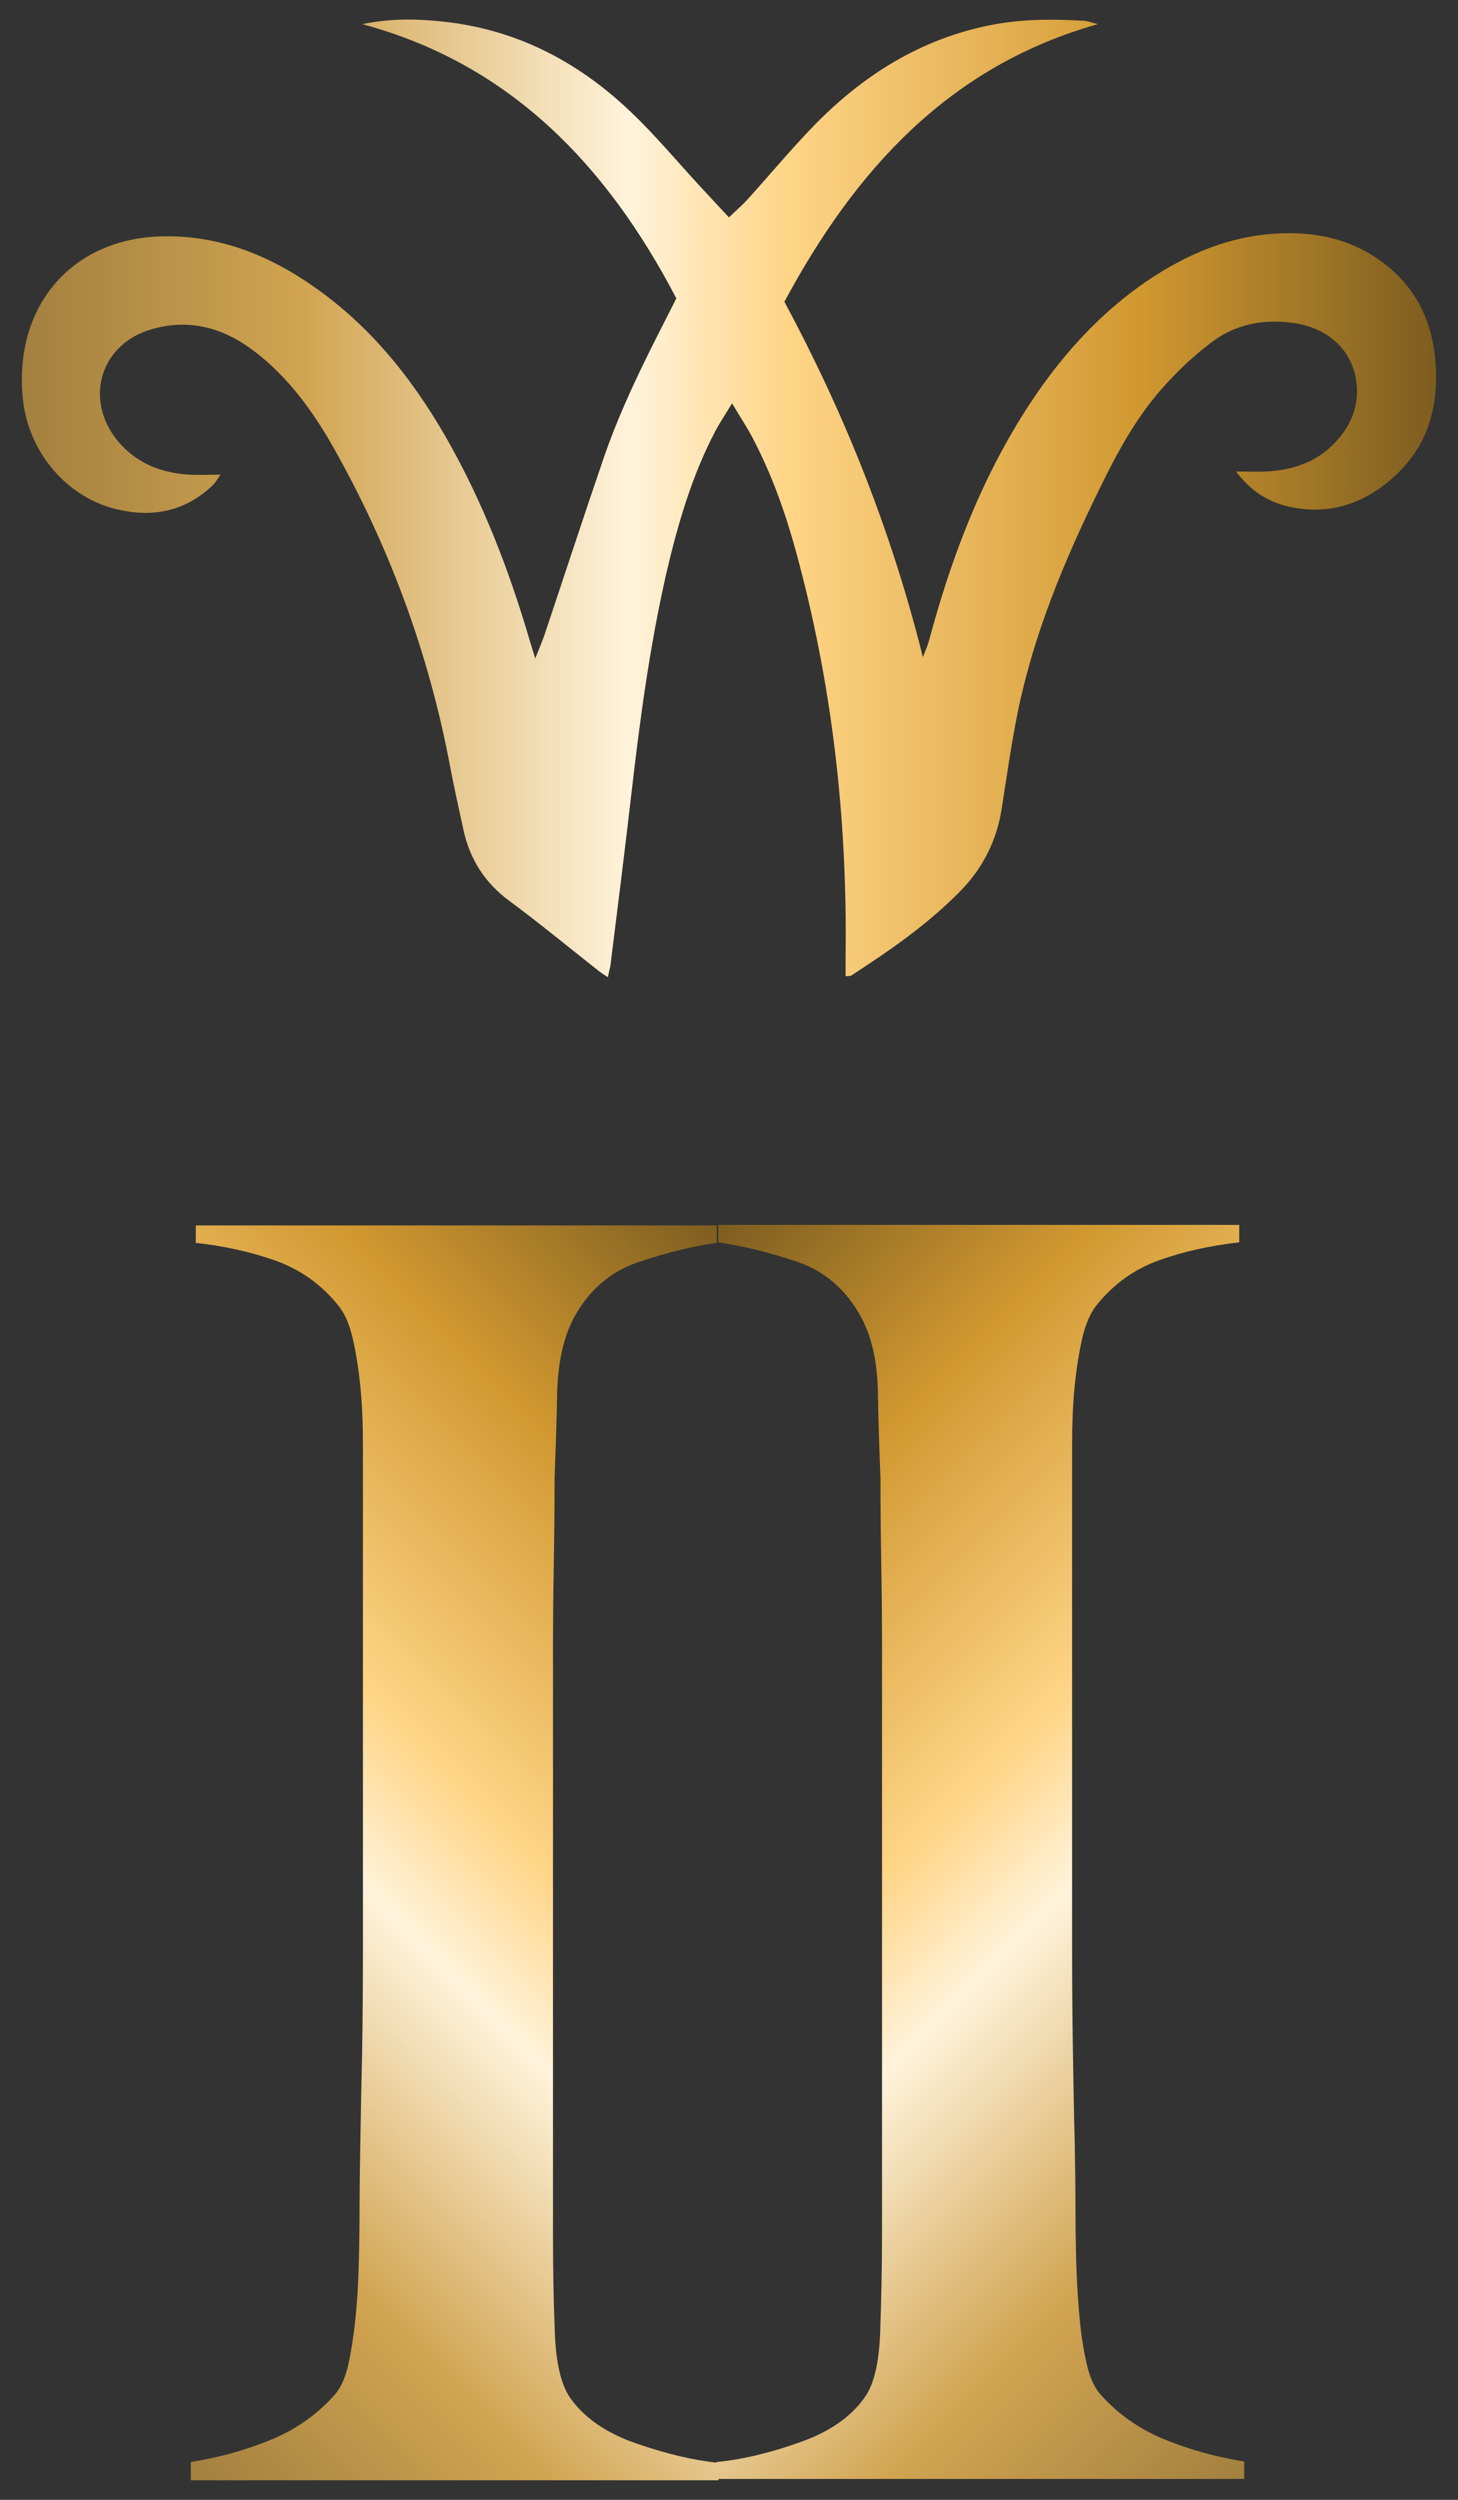
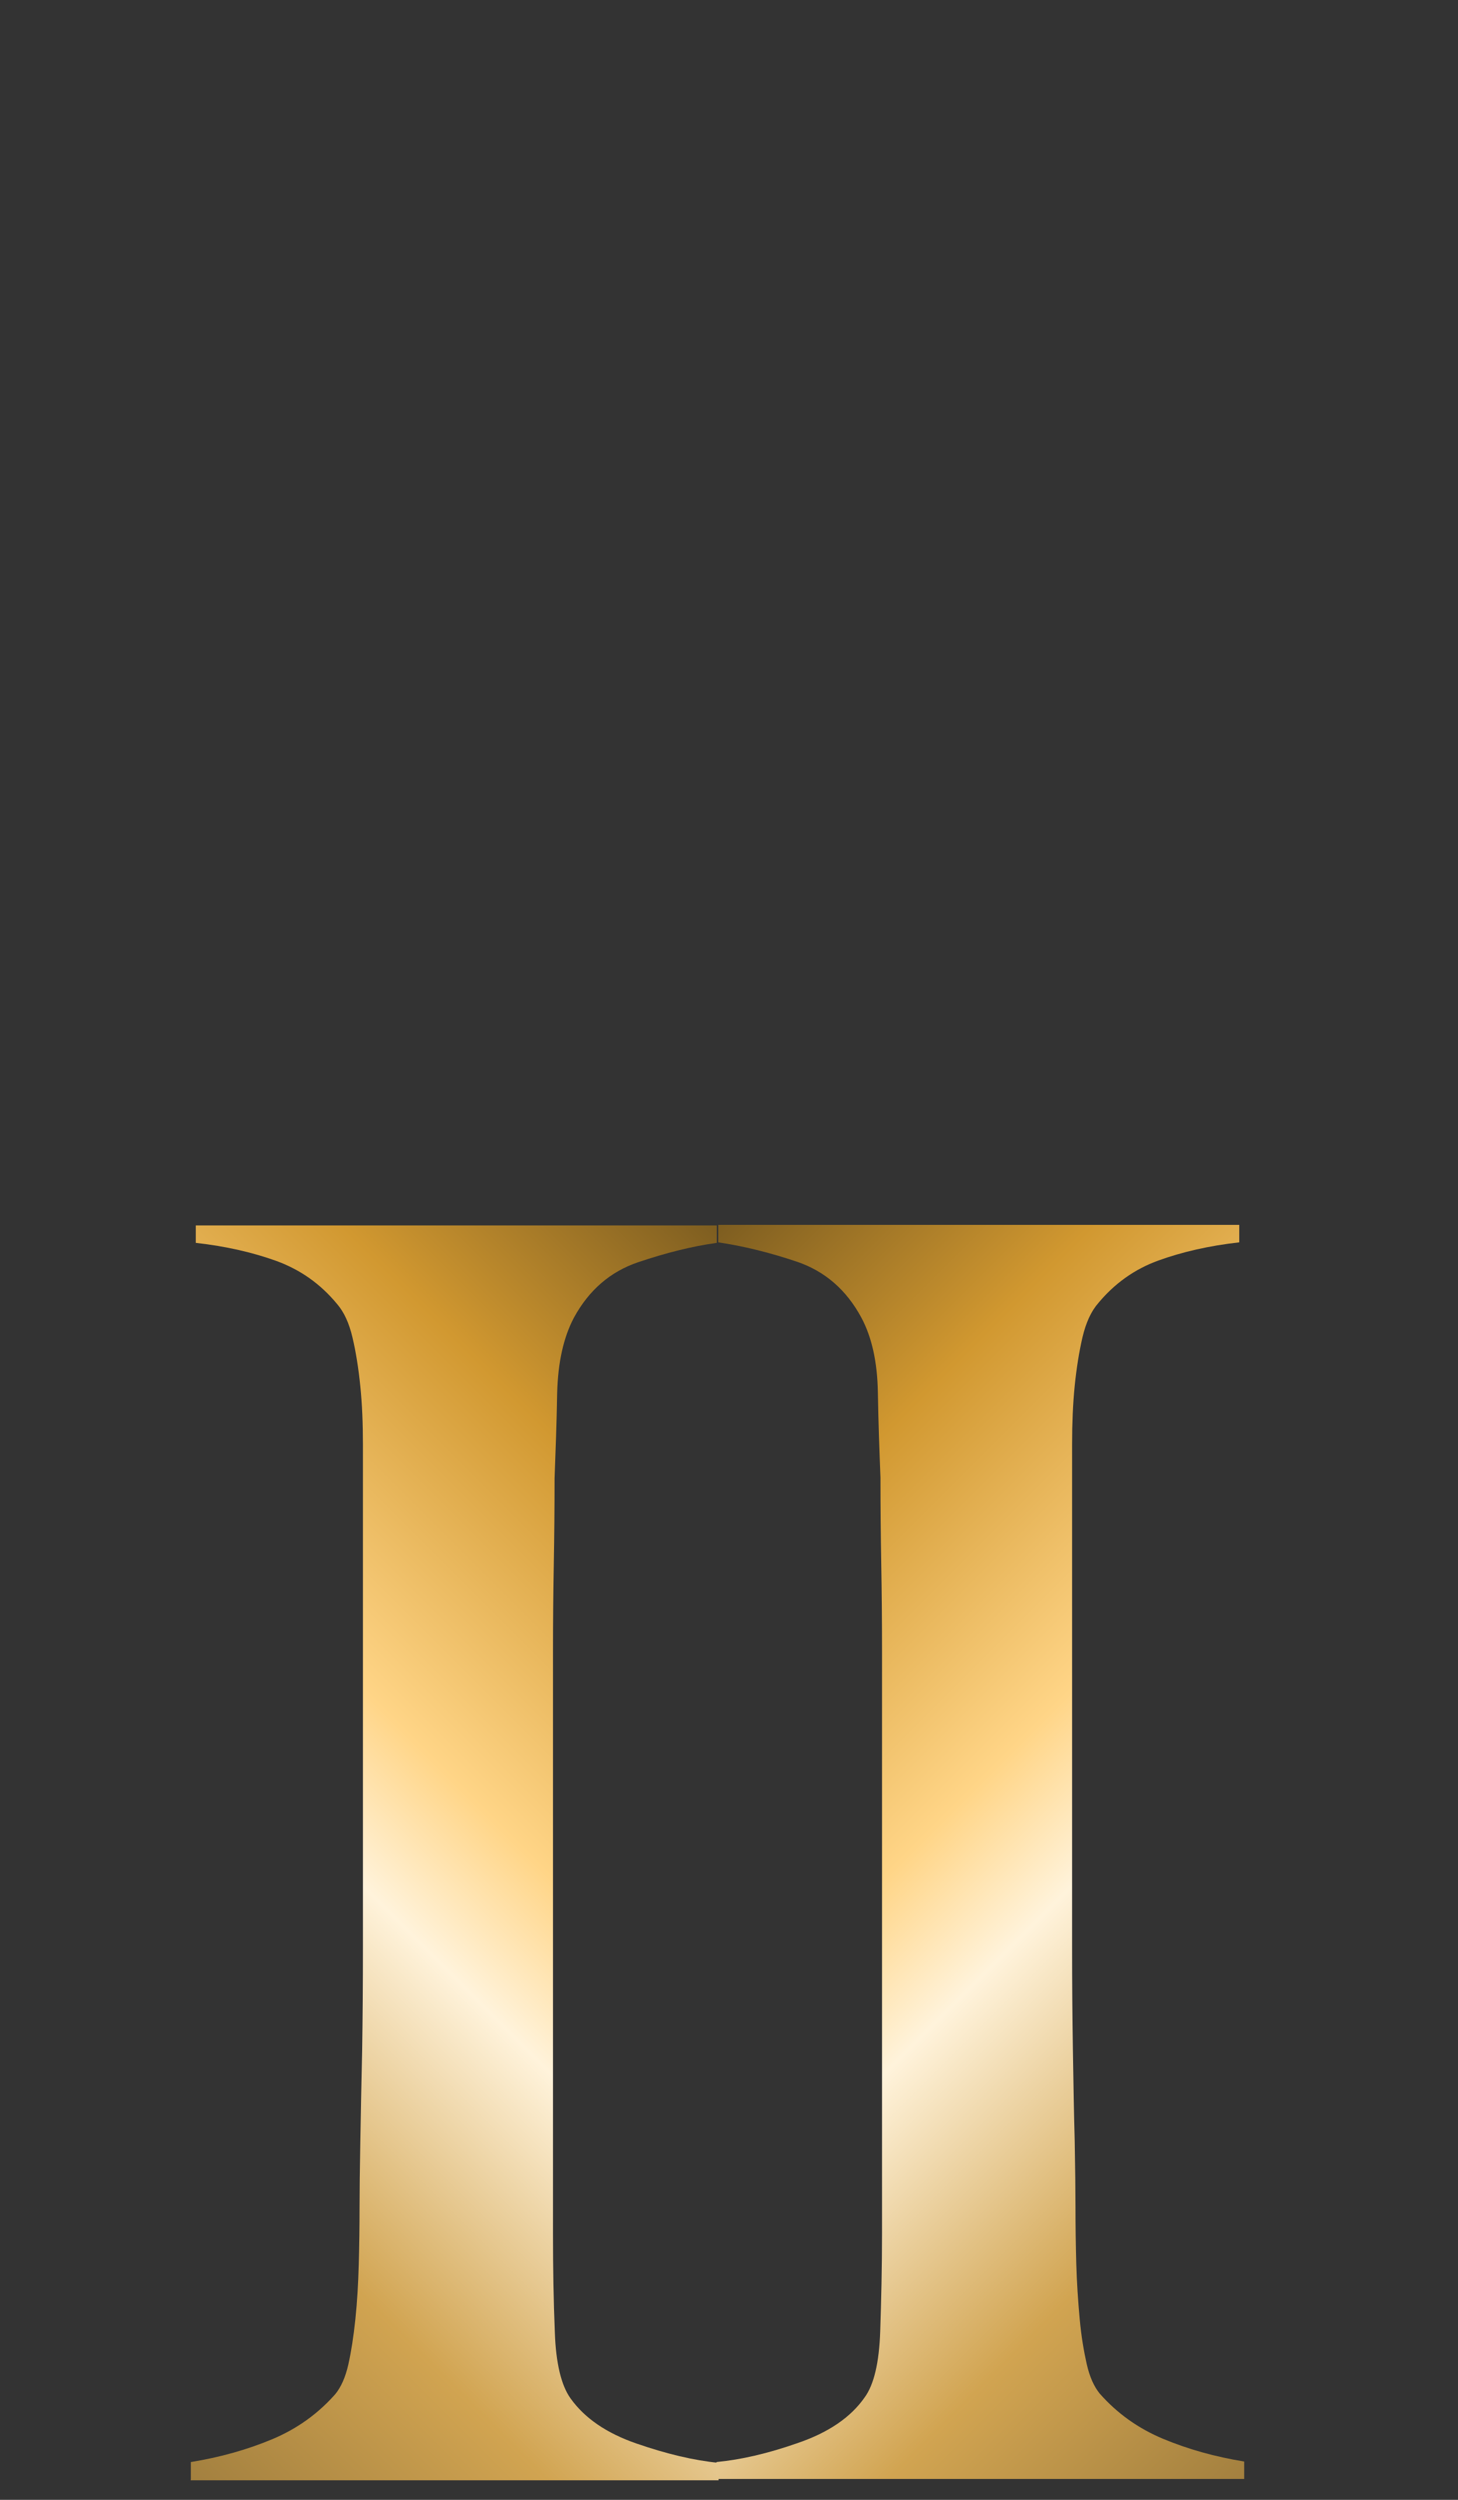
<svg xmlns="http://www.w3.org/2000/svg" width="56" height="96" viewBox="0 0 56 96" fill="none">
  <rect x="0" y="0" width="56" height="96" fill="#333333" stroke="none" />
  <path d="M7.33 95.219V94.549C8.44 94.369 9.48 94.079 10.44 93.679C11.4 93.279 12.21 92.699 12.88 91.939C13.1 91.669 13.27 91.289 13.38 90.799C13.49 90.309 13.58 89.729 13.65 89.059C13.72 88.389 13.76 87.689 13.78 86.949C13.8 86.209 13.81 85.489 13.81 84.779C13.81 84.159 13.82 83.309 13.84 82.239C13.86 81.169 13.88 79.999 13.91 78.729C13.93 77.459 13.94 76.149 13.94 74.819V55.479C13.94 54.679 13.91 53.929 13.84 53.239C13.77 52.549 13.67 51.919 13.54 51.369C13.41 50.809 13.21 50.379 12.94 50.069C12.31 49.309 11.55 48.769 10.63 48.429C9.72 48.099 8.68 47.859 7.52 47.729V47.059H27.53V47.729C26.59 47.859 25.59 48.109 24.52 48.469C23.45 48.829 22.62 49.539 22.04 50.609C21.64 51.369 21.43 52.329 21.4 53.489C21.38 54.649 21.34 55.739 21.3 56.769C21.3 57.889 21.29 58.989 21.27 60.079C21.25 61.169 21.24 62.279 21.24 63.389V85.809C21.24 87.099 21.26 88.349 21.31 89.559C21.35 90.759 21.56 91.609 21.91 92.099C22.45 92.859 23.29 93.439 24.45 93.839C25.61 94.239 26.66 94.489 27.6 94.579V95.249H7.32L7.33 95.219Z" fill="url(#paint0_linear_415_3690)" />
  <path d="M27.518 95.219V94.549C28.458 94.459 29.508 94.219 30.668 93.809C31.828 93.409 32.678 92.829 33.208 92.069C33.568 91.579 33.768 90.729 33.808 89.529C33.848 88.329 33.878 87.079 33.878 85.779V70.659C33.878 69.279 33.878 68.009 33.878 66.849V63.369C33.878 62.259 33.868 61.149 33.848 60.059C33.828 58.969 33.818 57.859 33.818 56.749C33.778 55.719 33.738 54.629 33.718 53.469C33.698 52.309 33.488 51.349 33.078 50.589C32.498 49.519 31.668 48.809 30.598 48.449C29.528 48.089 28.528 47.849 27.588 47.709V47.039H47.598V47.709C46.438 47.839 45.398 48.079 44.488 48.409C43.578 48.739 42.808 49.289 42.178 50.049C41.908 50.359 41.708 50.799 41.578 51.349C41.448 51.909 41.348 52.529 41.278 53.219C41.208 53.909 41.178 54.659 41.178 55.459V57.869V70.919V74.799C41.178 76.139 41.188 77.439 41.208 78.709C41.228 79.979 41.248 81.149 41.278 82.219C41.298 83.289 41.308 84.139 41.308 84.759C41.308 85.469 41.318 86.199 41.338 86.929C41.358 87.669 41.408 88.369 41.468 89.039C41.528 89.709 41.628 90.289 41.738 90.779C41.848 91.269 42.018 91.649 42.238 91.919C42.908 92.679 43.718 93.259 44.678 93.659C45.638 94.059 46.678 94.349 47.788 94.529V95.199H27.508L27.518 95.219Z" fill="url(#paint1_linear_415_3690)" />
-   <path d="M47.468 18.098C48.068 18.898 48.768 19.308 49.598 19.478C51.138 19.788 52.478 19.308 53.618 18.238C54.878 17.058 55.278 15.538 55.128 13.828C54.988 12.208 54.298 10.918 52.998 9.998C52.008 9.288 50.898 8.988 49.708 8.958C47.598 8.908 45.718 9.648 43.988 10.838C41.918 12.268 40.338 14.168 39.038 16.328C37.488 18.908 36.458 21.708 35.678 24.618C35.638 24.778 35.558 24.938 35.448 25.238C34.228 20.358 32.438 15.888 30.128 11.588C32.848 6.528 36.448 2.538 42.168 0.928C41.928 0.868 41.778 0.808 41.638 0.798C40.428 0.728 39.228 0.728 38.028 0.968C35.368 1.498 33.158 2.878 31.258 4.828C30.388 5.728 29.588 6.688 28.748 7.618C28.528 7.868 28.278 8.078 27.998 8.348C27.608 7.928 27.268 7.568 26.928 7.198C26.028 6.228 25.188 5.208 24.228 4.298C22.188 2.348 19.798 1.118 16.998 0.828C15.978 0.718 14.958 0.708 13.918 0.928C19.588 2.458 23.298 6.328 25.978 11.458C25.838 11.738 25.718 11.968 25.608 12.188C24.718 13.928 23.848 15.678 23.208 17.528C22.428 19.798 21.688 22.068 20.928 24.338C20.838 24.608 20.718 24.878 20.558 25.288C20.448 24.928 20.388 24.738 20.328 24.538C19.548 21.878 18.548 19.298 17.188 16.898C15.798 14.448 14.068 12.328 11.728 10.788C10.028 9.668 8.198 9.018 6.158 9.078C2.718 9.188 0.518 11.788 0.878 15.318C1.088 17.388 2.598 19.148 4.568 19.578C5.918 19.878 7.148 19.618 8.178 18.628C8.278 18.528 8.348 18.398 8.468 18.228C8.008 18.228 7.628 18.248 7.248 18.228C6.258 18.158 5.368 17.848 4.658 17.088C3.198 15.518 3.758 13.268 5.778 12.658C7.268 12.208 8.608 12.588 9.818 13.528C11.058 14.488 11.978 15.738 12.758 17.098C14.948 20.958 16.478 25.088 17.298 29.488C17.448 30.278 17.628 31.068 17.798 31.858C18.048 33.018 18.638 33.918 19.578 34.608C20.728 35.458 21.828 36.368 22.948 37.248C23.058 37.338 23.178 37.418 23.348 37.528C23.388 37.318 23.428 37.188 23.448 37.058C23.718 34.898 23.988 32.748 24.238 30.588C24.568 27.718 24.948 24.848 25.588 22.038C26.028 20.148 26.568 18.288 27.468 16.568C27.648 16.228 27.858 15.918 28.118 15.488C28.418 15.998 28.688 16.398 28.908 16.818C29.628 18.188 30.148 19.638 30.558 21.128C31.958 26.218 32.548 31.408 32.478 36.698C32.478 36.958 32.478 37.228 32.478 37.488C32.598 37.478 32.648 37.488 32.688 37.468C34.168 36.508 35.618 35.508 36.868 34.238C37.738 33.358 38.288 32.288 38.478 31.028C38.668 29.818 38.838 28.608 39.078 27.408C39.698 24.348 40.888 21.508 42.248 18.738C42.908 17.388 43.618 16.078 44.598 14.958C45.178 14.298 45.828 13.678 46.528 13.148C47.448 12.448 48.518 12.248 49.648 12.398C50.938 12.568 51.868 13.368 52.078 14.538C52.248 15.508 51.918 16.318 51.278 16.998C50.548 17.768 49.618 18.058 48.608 18.108C48.258 18.118 47.918 18.108 47.468 18.108V18.098Z" fill="url(#paint2_linear_415_3690)" />
  <defs>
    <linearGradient id="paint0_linear_415_3690" x1="0.4" y1="88.289" x2="34.6" y2="54.099" gradientUnits="userSpaceOnUse">
      <stop stop-color="#A3803F" />
      <stop offset="0.2" stop-color="#D1A451" />
      <stop offset="0.43" stop-color="#FFF3DB" />
      <stop offset="0.54" stop-color="#FFD587" />
      <stop offset="0.79" stop-color="#D19830" />
      <stop offset="1" stop-color="#7D5D20" />
    </linearGradient>
    <linearGradient id="paint1_linear_415_3690" x1="54.718" y1="88.289" x2="20.518" y2="54.099" gradientUnits="userSpaceOnUse">
      <stop stop-color="#A3803F" />
      <stop offset="0.2" stop-color="#D1A451" />
      <stop offset="0.43" stop-color="#FFF3DB" />
      <stop offset="0.54" stop-color="#FFD587" />
      <stop offset="0.79" stop-color="#D19830" />
      <stop offset="1" stop-color="#7D5D20" />
    </linearGradient>
    <linearGradient id="paint2_linear_415_3690" x1="0.838" y1="19.138" x2="55.148" y2="19.138" gradientUnits="userSpaceOnUse">
      <stop stop-color="#A3803F" />
      <stop offset="0.2" stop-color="#D1A451" />
      <stop offset="0.43" stop-color="#FFF3DB" />
      <stop offset="0.54" stop-color="#FFD587" />
      <stop offset="0.79" stop-color="#D19830" />
      <stop offset="1" stop-color="#7D5D20" />
    </linearGradient>
  </defs>
</svg>